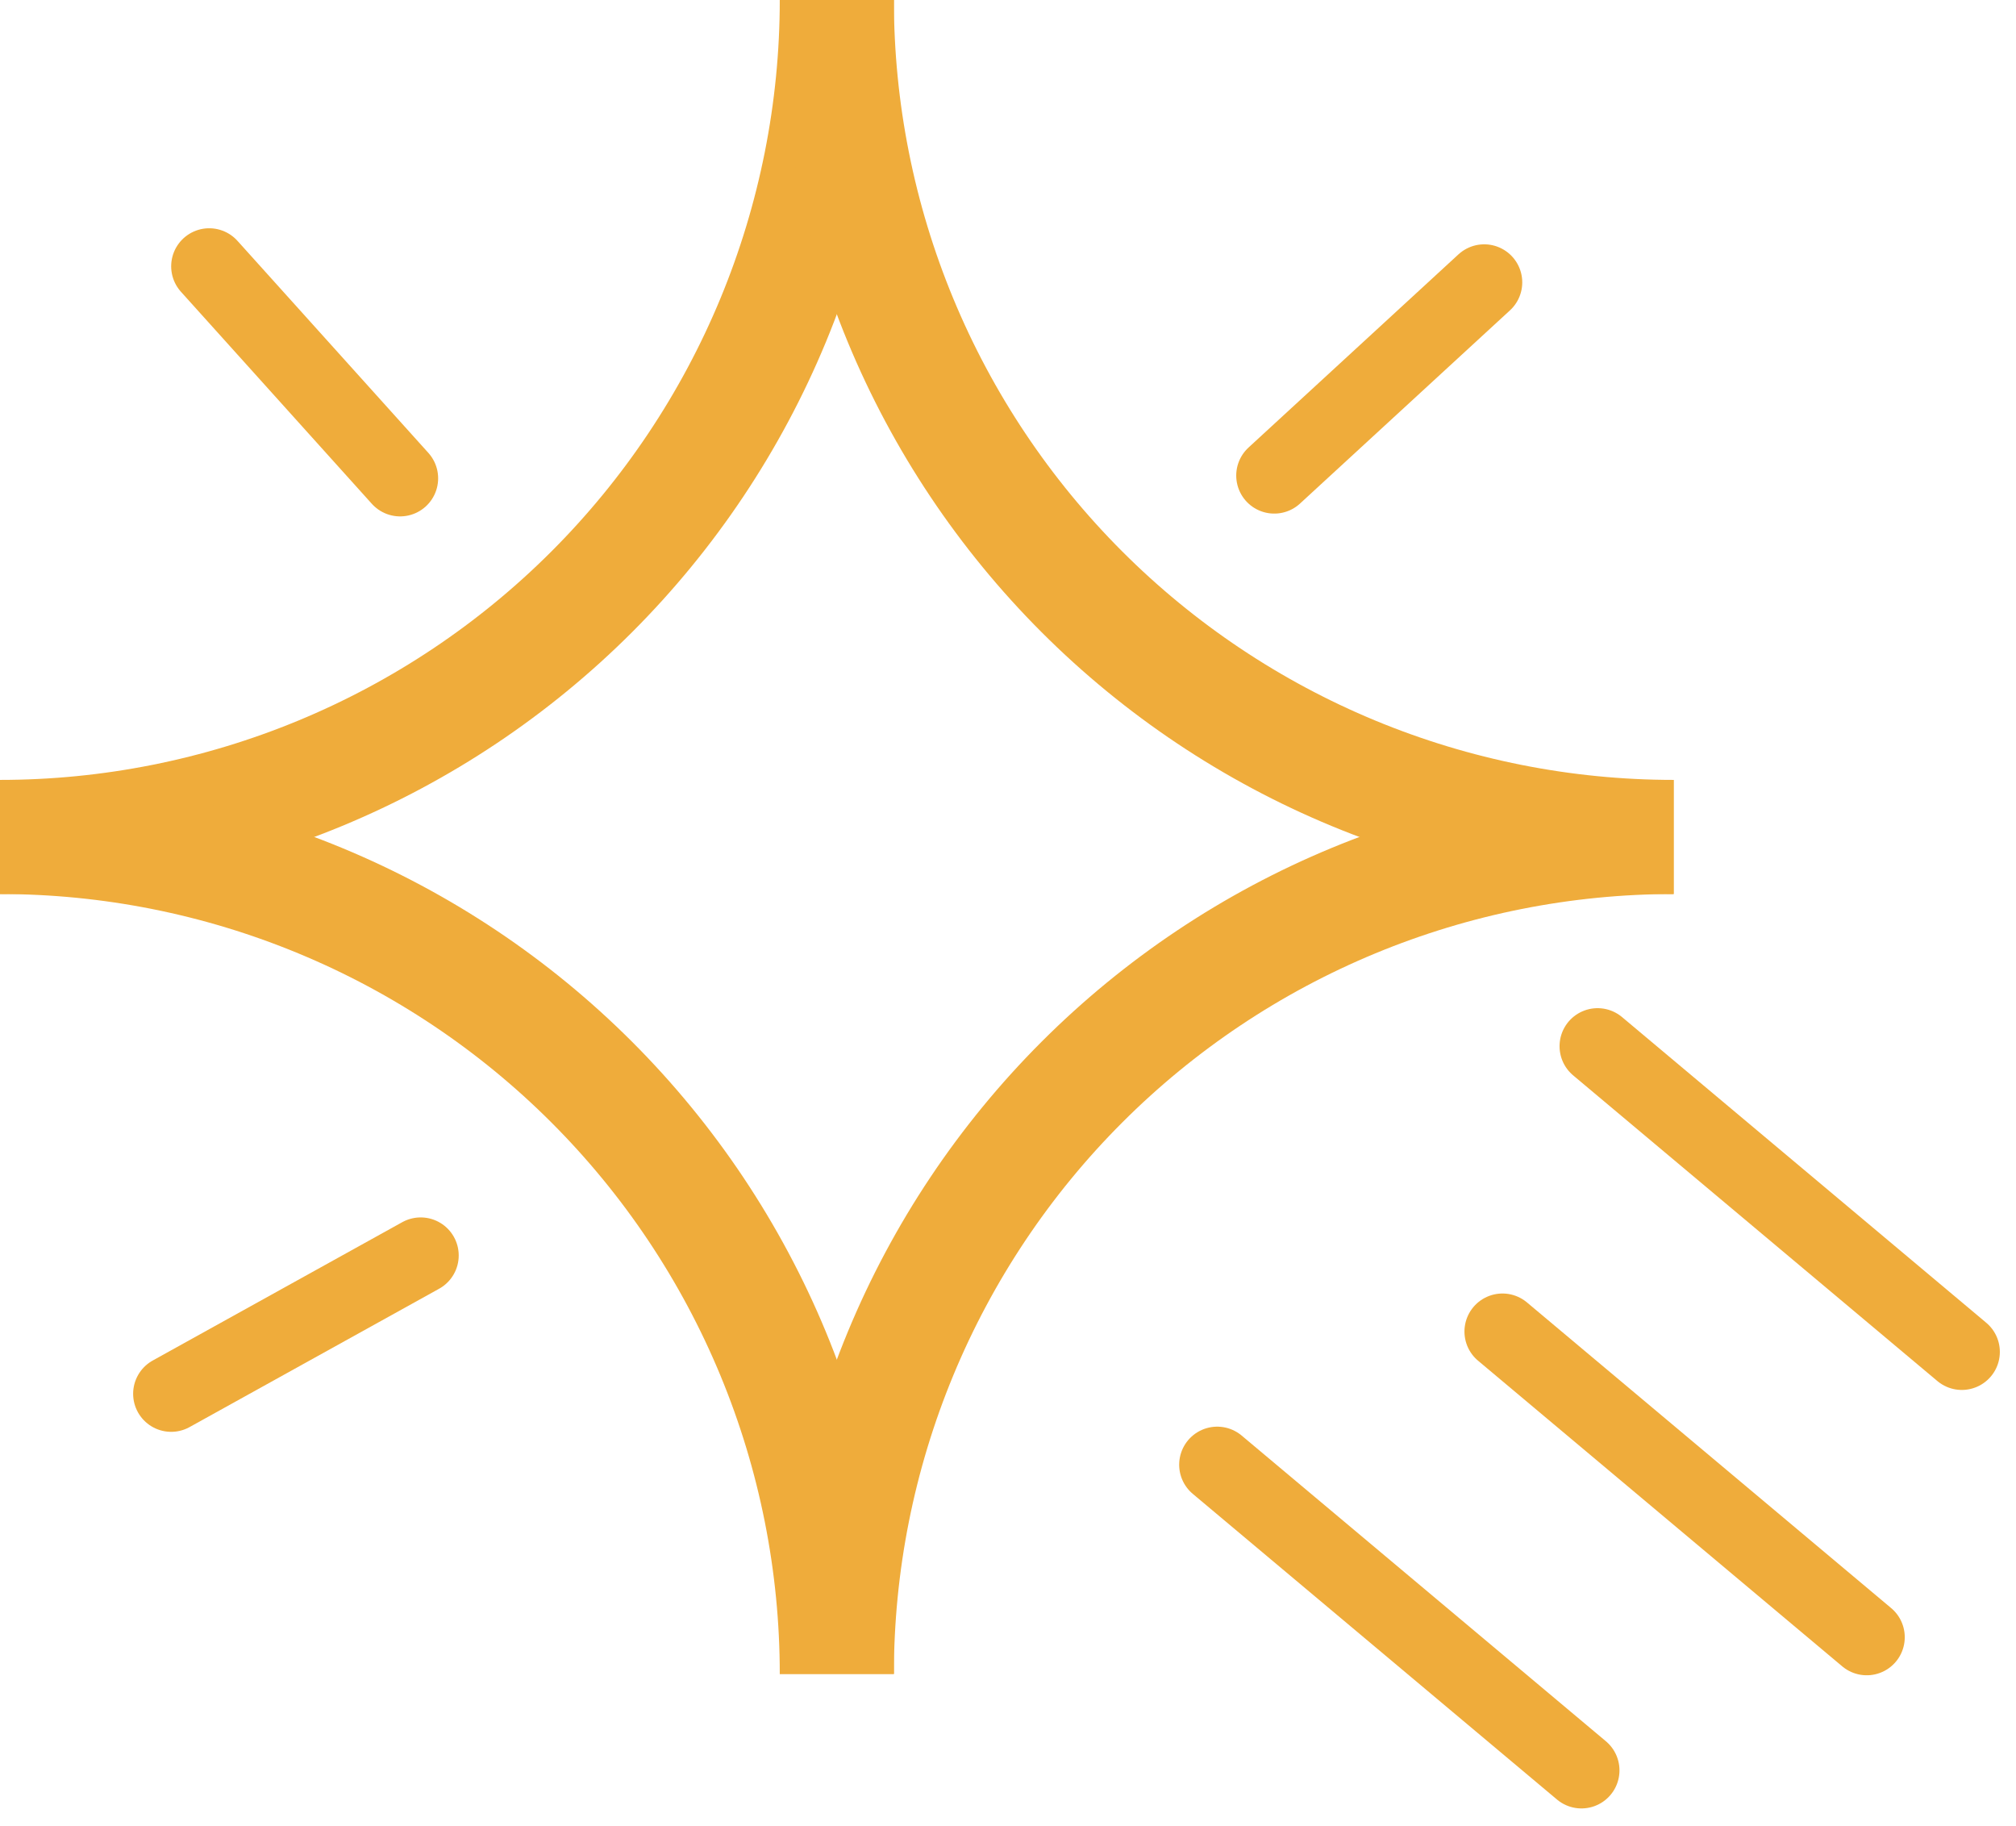
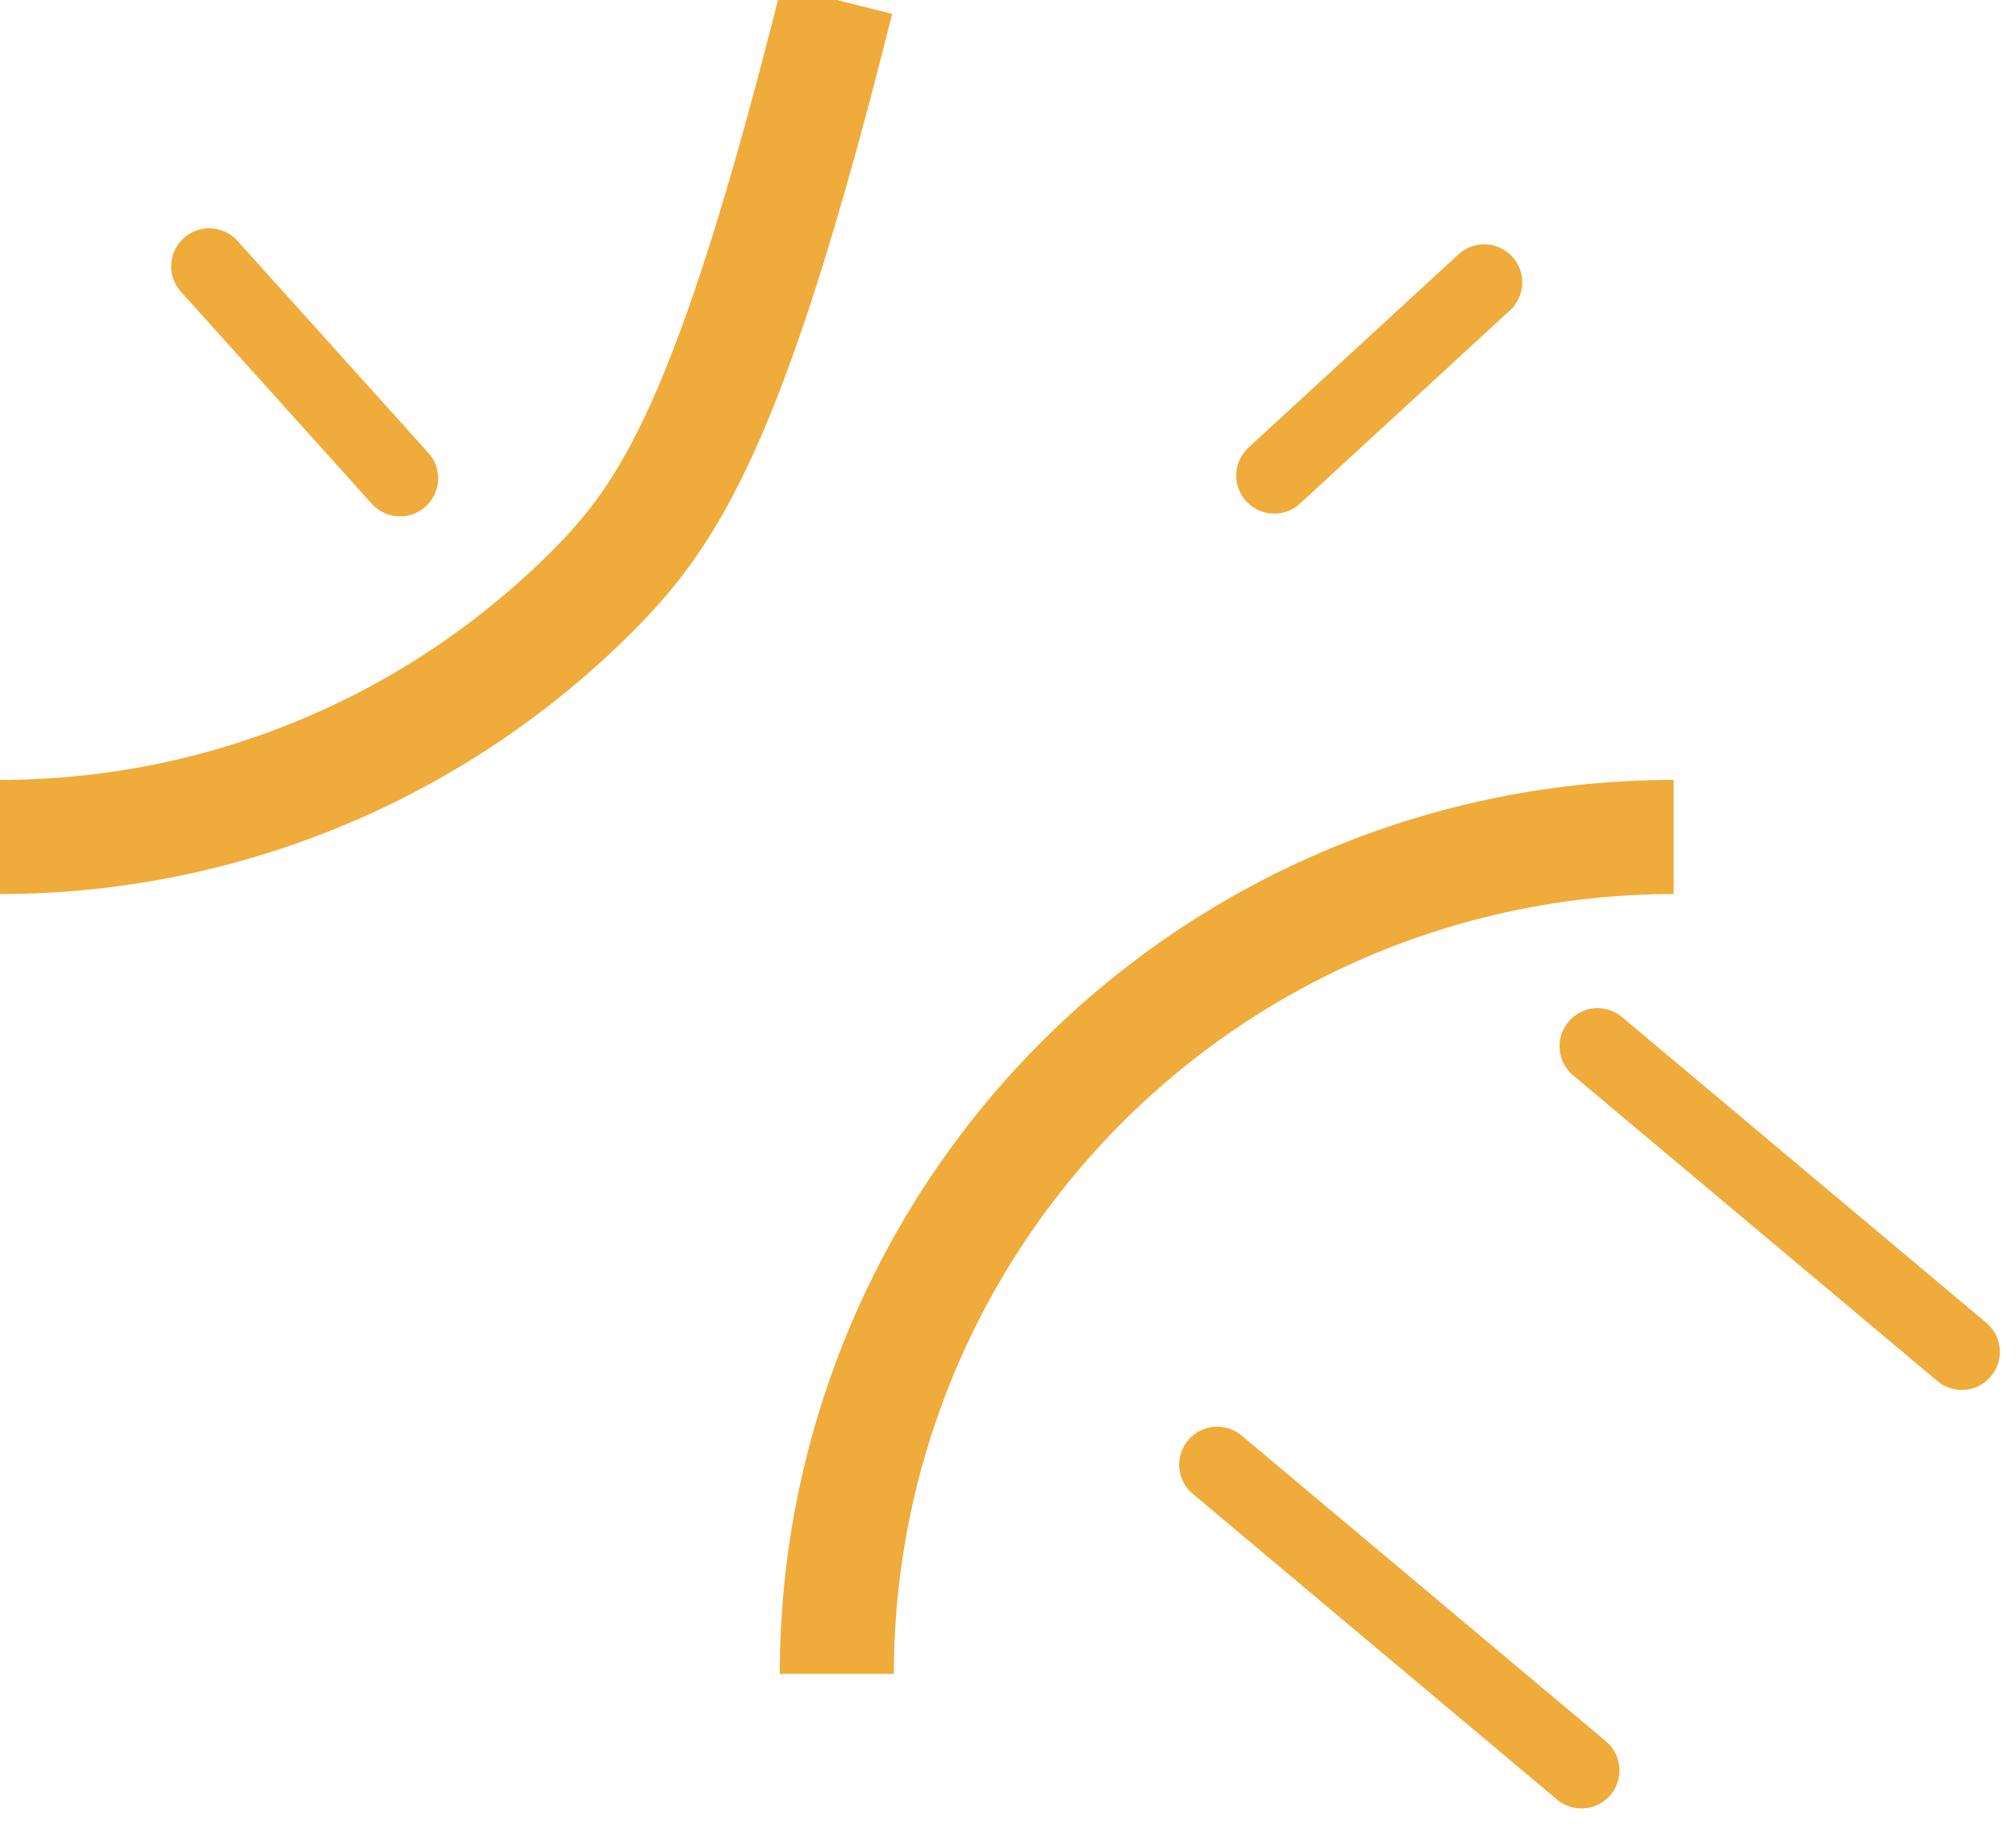
<svg xmlns="http://www.w3.org/2000/svg" width="106" height="96" viewBox="0 0 106 96" fill="none">
-   <path d="M44 0C44 5.778 42.862 11.5 40.651 16.838C38.44 22.176 35.199 27.027 31.113 31.113C27.027 35.199 22.176 38.44 16.838 40.651C11.5 42.862 5.778 44 0 44" stroke="#EFAC3B" stroke-width="6" />
-   <path d="M88 44C82.222 44 76.5 42.862 71.162 40.651C65.824 38.44 60.973 35.199 56.887 31.113C52.801 27.027 49.56 22.176 47.349 16.838C45.138 11.5 44 5.778 44 0" stroke="#EFAC3B" stroke-width="6" />
-   <path d="M0 44C5.778 44 11.5 45.138 16.838 47.349C22.176 49.56 27.027 52.801 31.113 56.887C35.199 60.973 38.44 65.824 40.651 71.162C42.862 76.5 44 82.222 44 88" stroke="#EFAC3B" stroke-width="6" />
+   <path d="M44 0C38.44 22.176 35.199 27.027 31.113 31.113C27.027 35.199 22.176 38.44 16.838 40.651C11.5 42.862 5.778 44 0 44" stroke="#EFAC3B" stroke-width="6" />
  <path d="M44 88C44 82.222 45.138 76.5 47.349 71.162C49.56 65.824 52.801 60.973 56.887 56.887C60.973 52.801 65.824 49.56 71.162 47.349C76.5 45.138 82.222 44 88 44" stroke="#EFAC3B" stroke-width="6" />
  <path d="M67 25L78.039 14.844" stroke="#EFAC3B" stroke-width="4" stroke-linecap="round" />
  <path d="M11 14L21.037 25.147" stroke="#EFAC3B" stroke-width="4" stroke-linecap="round" />
-   <path d="M9 73.272L22.119 66" stroke="#EFAC3B" stroke-width="4" stroke-linecap="round" />
  <path d="M64 77L73.576 85.035L83.151 93.07" stroke="#EFAC3B" stroke-width="4" stroke-linecap="round" />
  <path d="M84 55L93.576 63.035L103.151 71.07" stroke="#EFAC3B" stroke-width="4" stroke-linecap="round" />
-   <path d="M79 70L98.151 86.07" stroke="#EFAC3B" stroke-width="4" stroke-linecap="round" />
</svg>